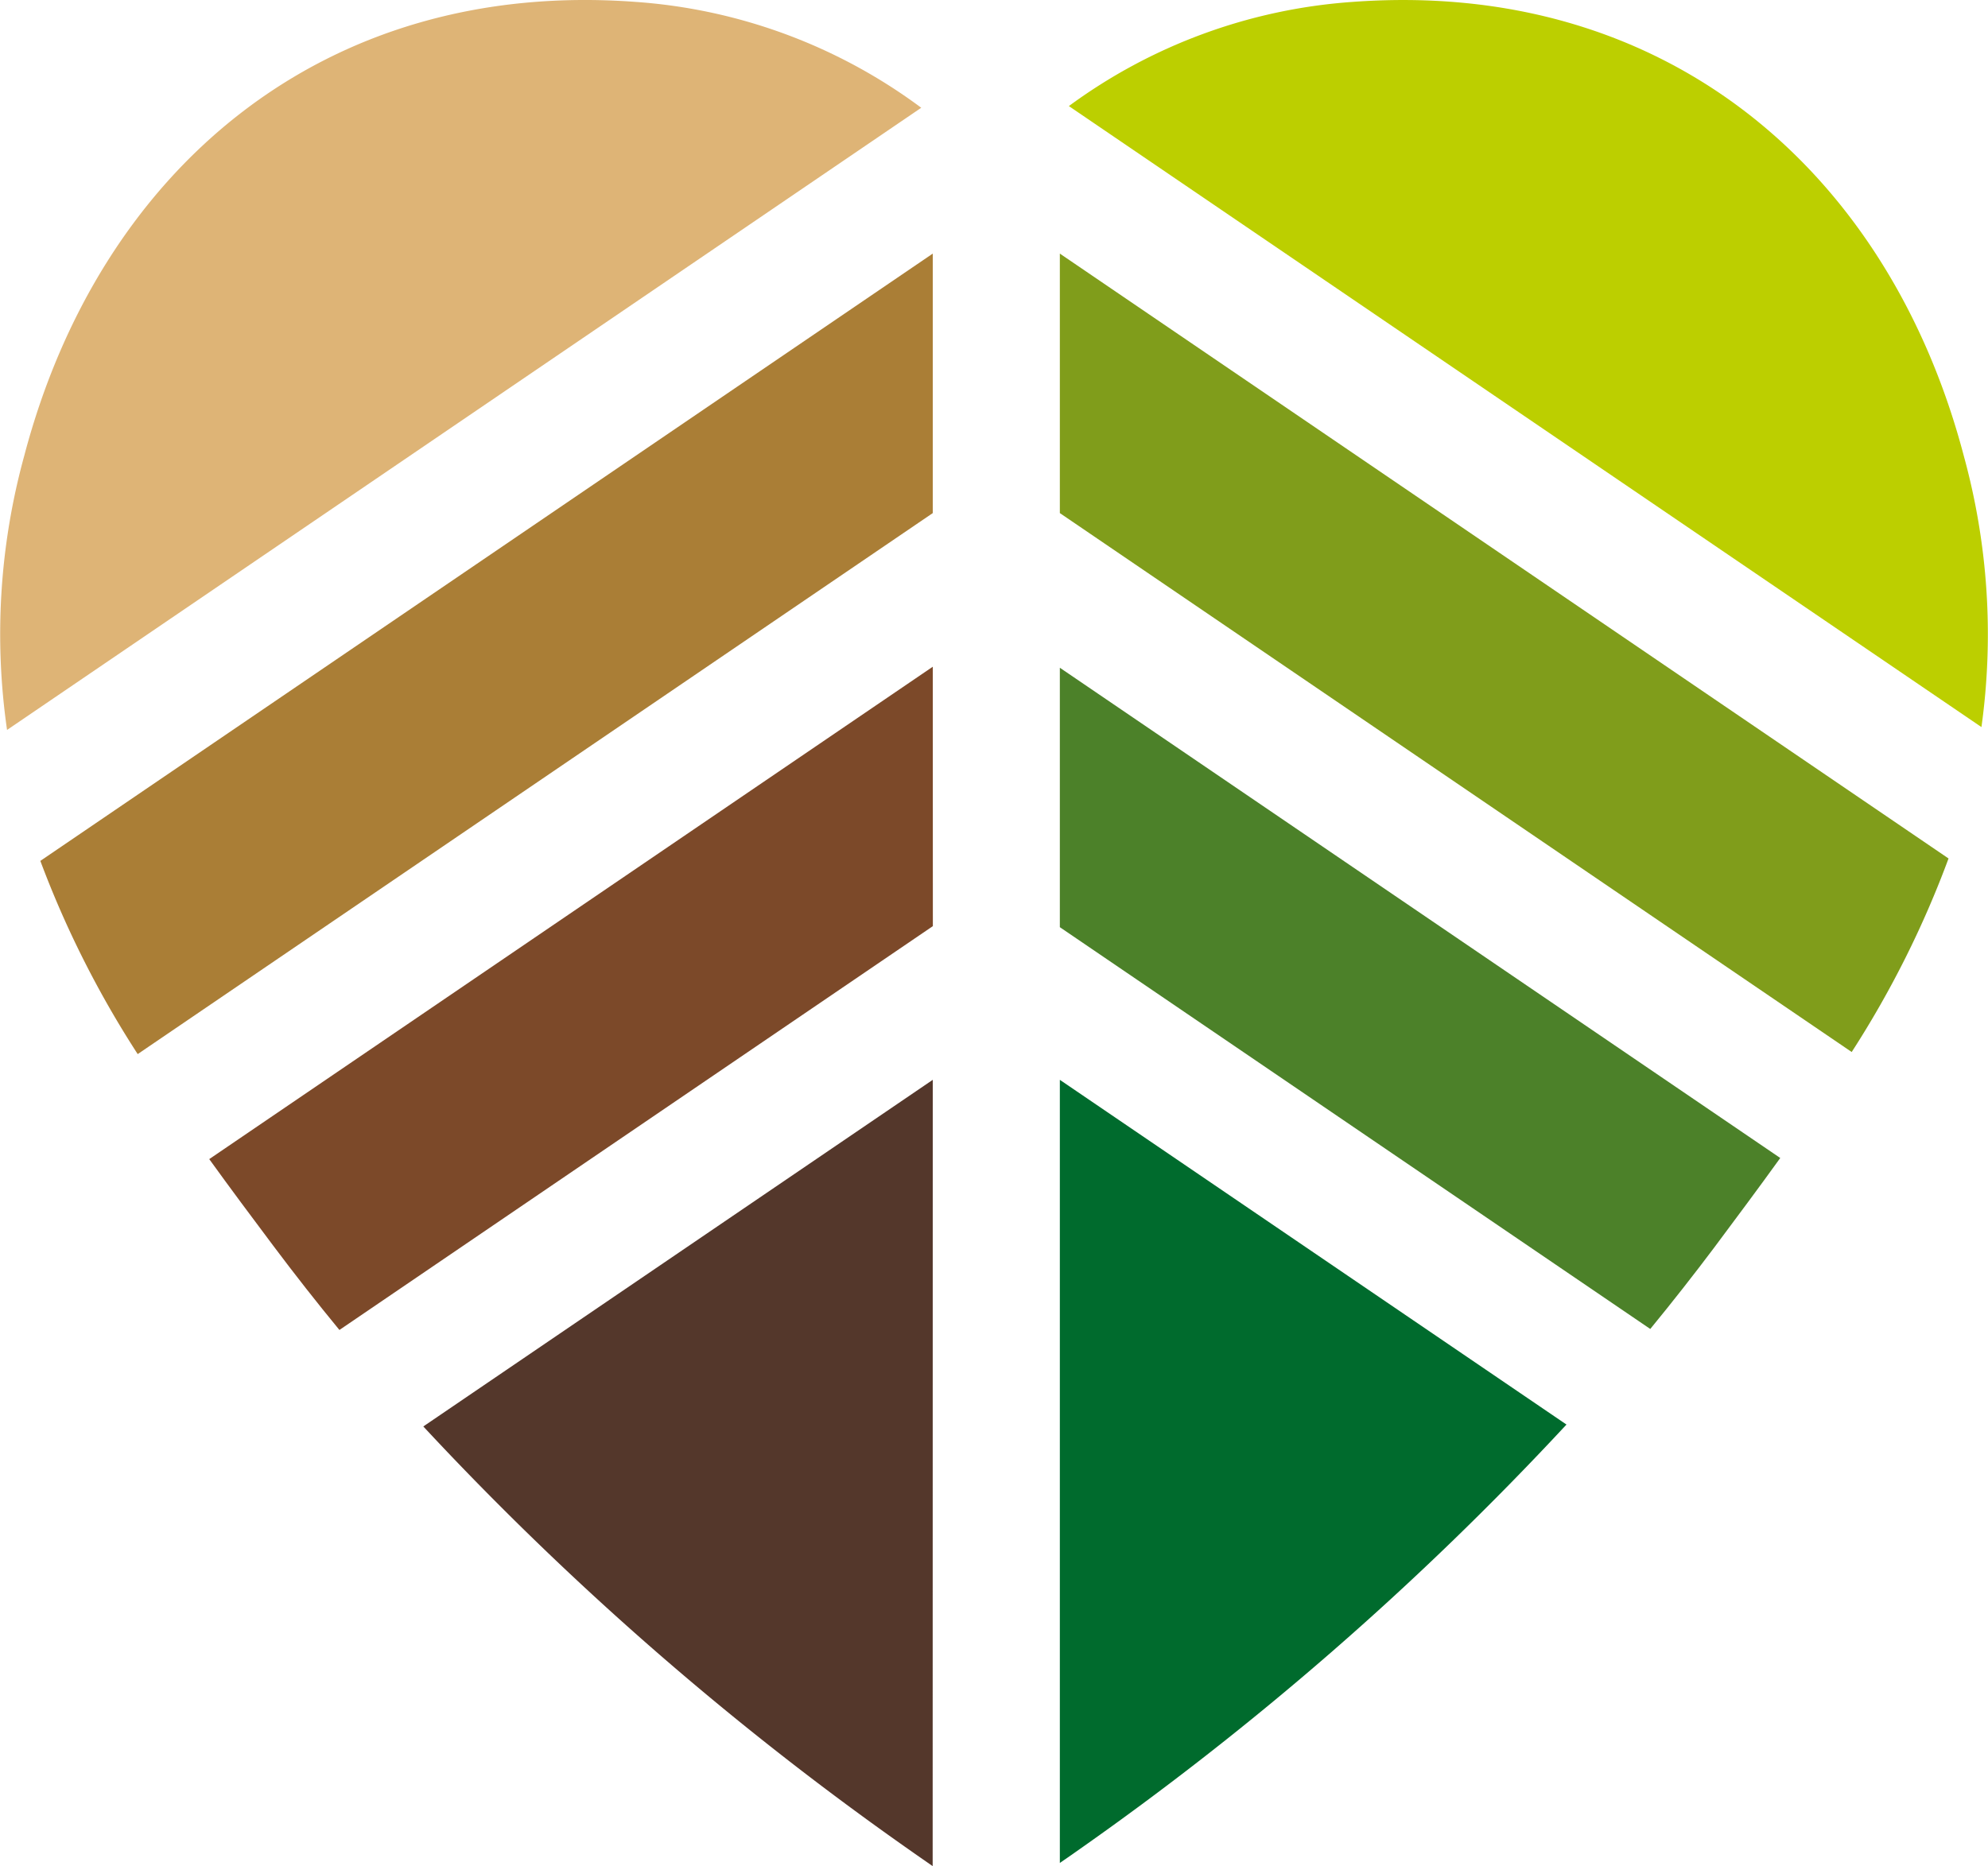
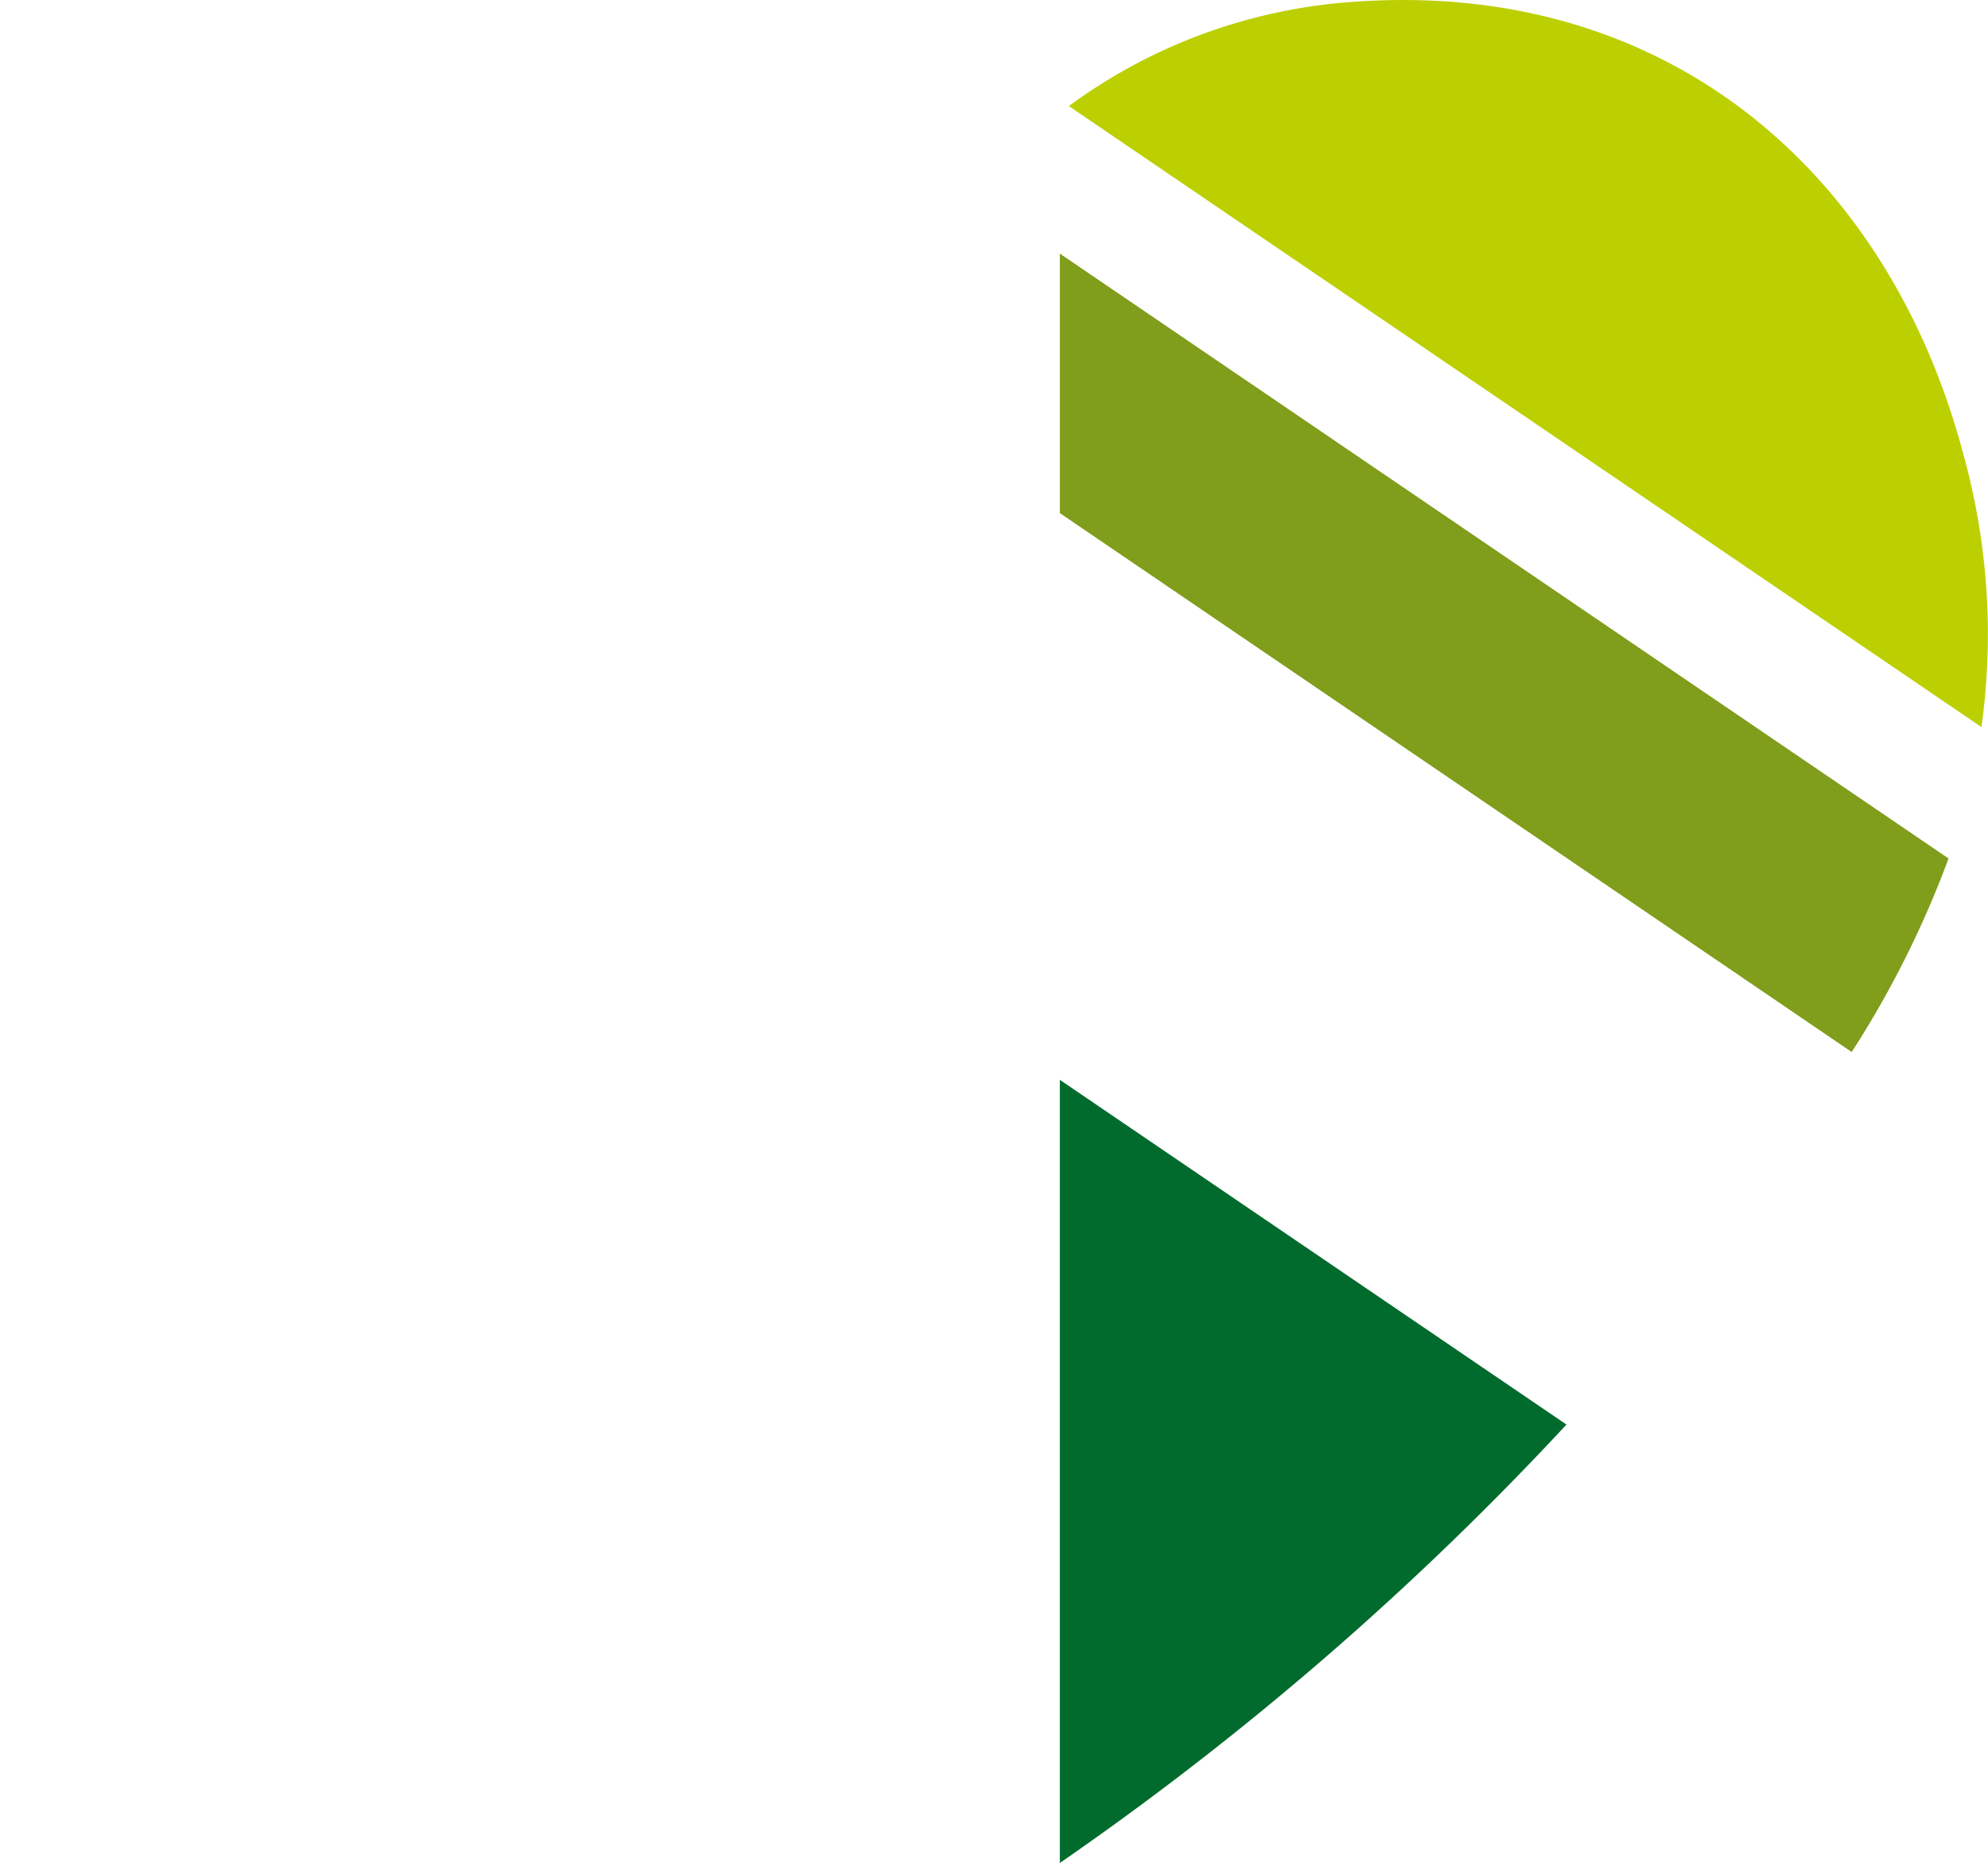
<svg xmlns="http://www.w3.org/2000/svg" width="83.722" height="78.608">
  <g data-name="Group 1">
    <path data-name="Path 22" d="M44.634 10.682v10.93l33.348 22.7a41.707 41.707 0 004.078-8.152z" fill="#809d1b" />
-     <path data-name="Path 23" d="M72.213 52.52c.927-1.243 1.856-2.488 2.76-3.744l-30.339-20.65v10.928l24.865 16.924q1.394-1.7 2.714-3.457" fill="#4c8129" />
-     <path data-name="Path 24" d="M39.283 28.083L8.812 48.823c.884 1.226 1.791 2.442 2.7 3.654s1.829 2.385 2.782 3.543l24.992-17.01z" fill="#7c4929" />
-     <path data-name="Path 25" d="M39.282 10.682L1.699 36.262a42.013 42.013 0 004.1 8.138l33.483-22.788z" fill="#aa7e36" />
-     <path data-name="Path 26" d="M39.282 45.484l-21.455 14.6a129.77 129.77 0 0020.6 17.926c.282.2.569.395.851.594z" fill="#54372b" />
    <path data-name="Path 27" d="M44.634 45.484v32.987c.217-.153.438-.3.656-.457a129.74 129.74 0 0020.68-18.01z" fill="#006b2d" />
-     <path data-name="Path 28" d="M38.797 4.539a22.823 22.823 0 00-12-4.457C13.563-.913 4.173 7.213 1.02 19.202a28.325 28.325 0 00-.723 11.544z" fill="#deb476" />
    <path data-name="Path 29" d="M83.446 30.625a28.374 28.374 0 00-.743-11.422C79.55 7.214 70.16-.912 56.926.083a22.832 22.832 0 00-11.912 4.385z" fill="#bccf00" />
  </g>
</svg>